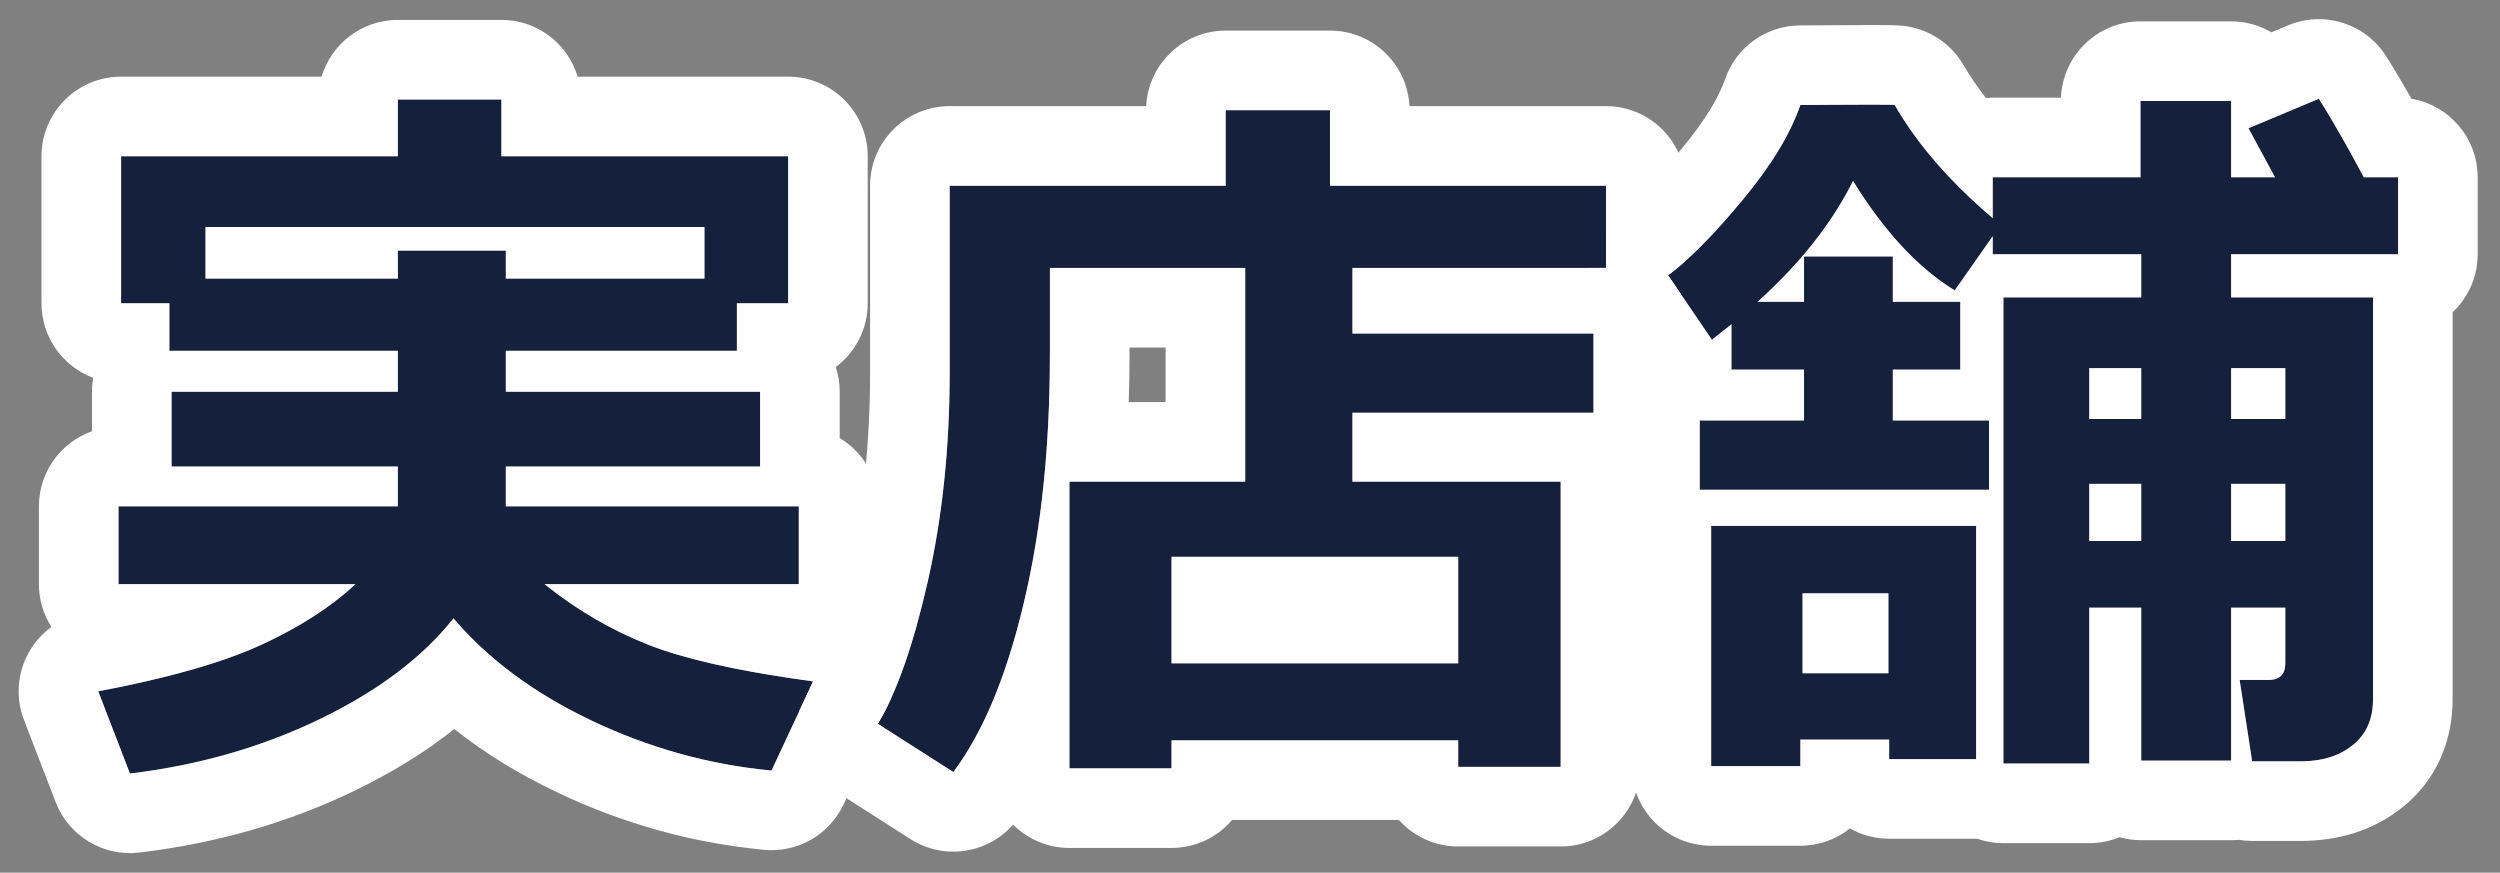
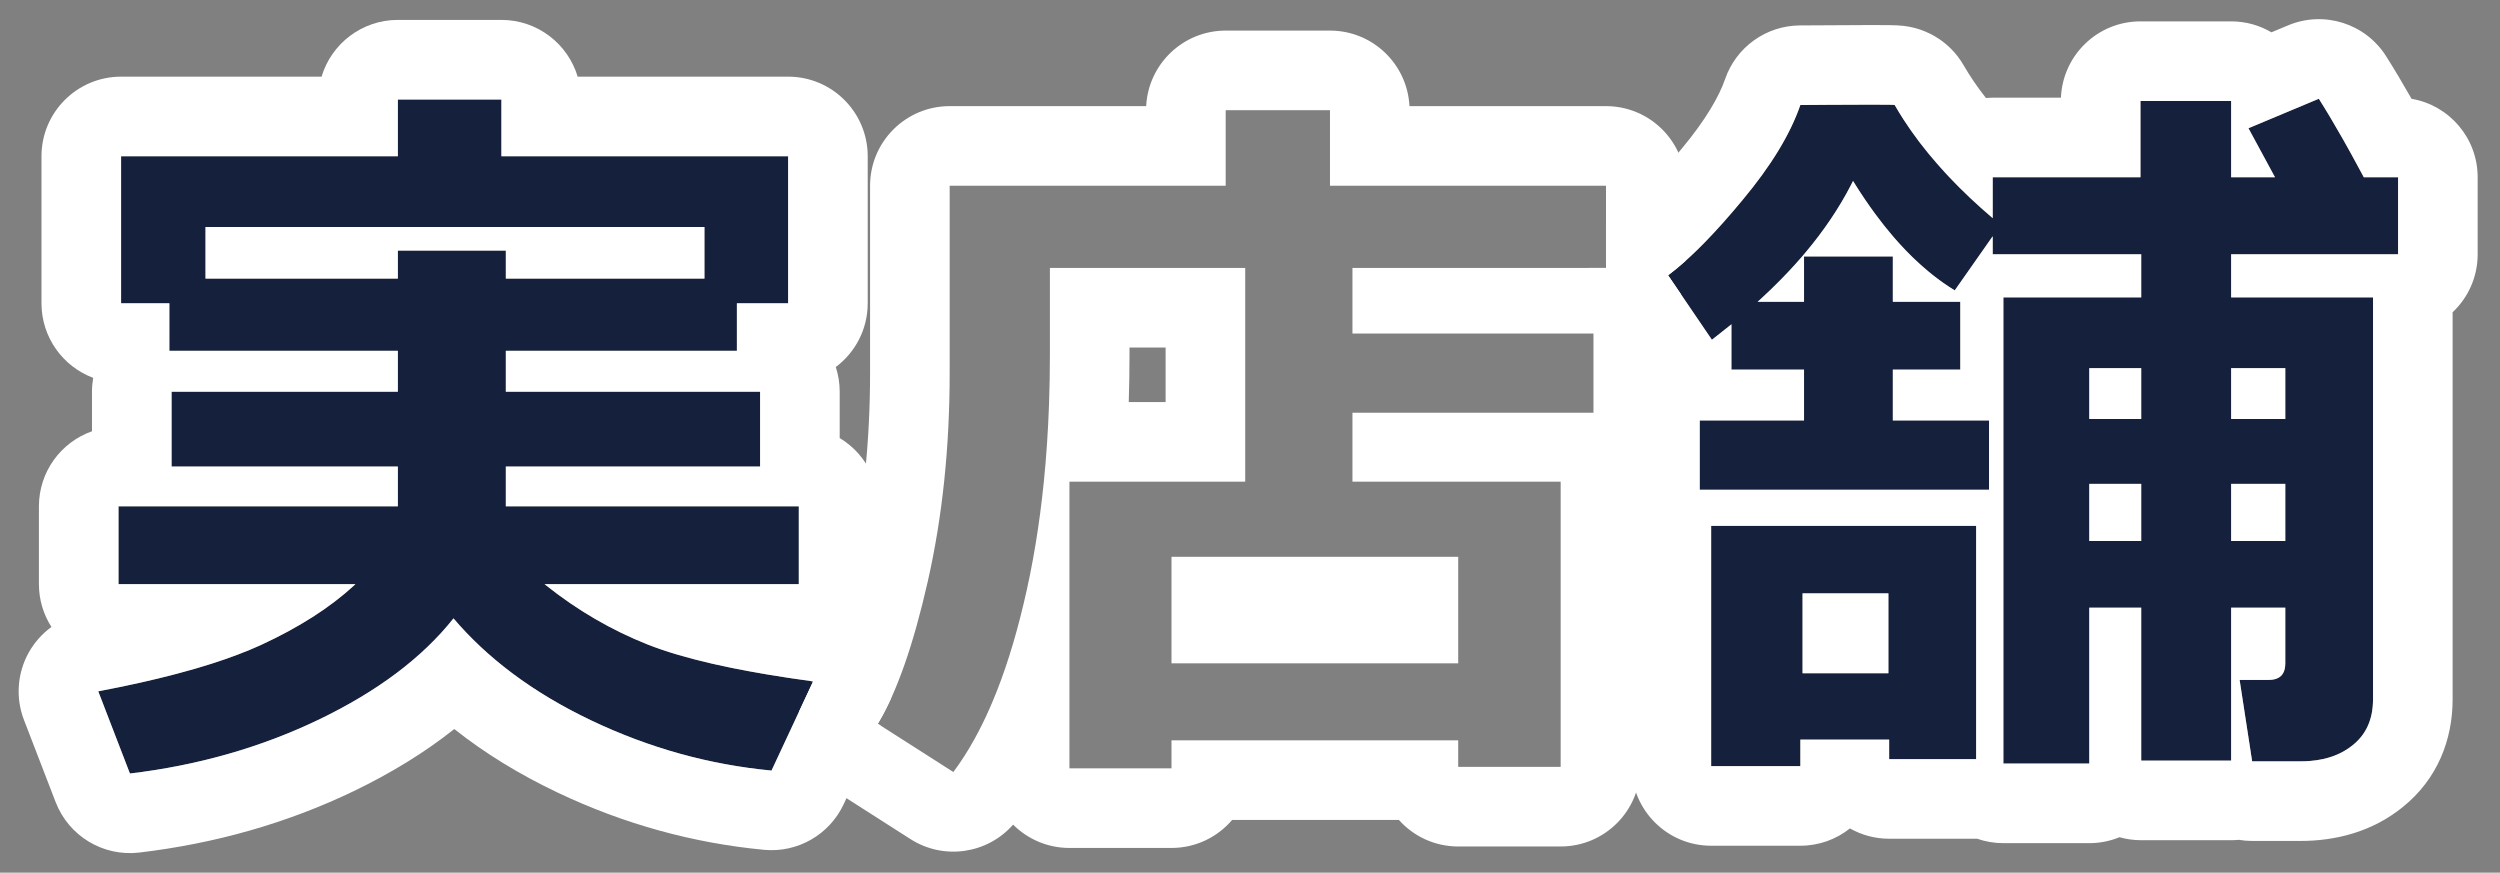
<svg xmlns="http://www.w3.org/2000/svg" width="106" height="37" viewBox="0 0 106 37" fill="none">
  <rect x="0" y="0" width="106" height="37" fill="#808080" stroke="none" />
  <path d="M96.897 25.766H94.6V32.25H90.788V25.766H88.585V32.375H84.944V12.609H90.788V10.781H84.491V10.016L82.881 12.312C81.329 11.365 79.892 9.818 78.569 7.672C77.683 9.453 76.335 11.162 74.522 12.797H76.491V10.875H80.256V12.797H83.116V15.672H80.256V17.828H84.335V20.766H72.069V17.828H76.491V15.672H73.413V13.75L72.585 14.406L70.725 11.672C71.631 10.995 72.683 9.932 73.881 8.484C75.09 7.036 75.907 5.693 76.335 4.453C77.699 4.443 78.715 4.438 79.381 4.438C80.017 4.438 80.335 4.443 80.335 4.453C81.282 6.099 82.668 7.698 84.491 9.25V7.516H90.756V4.281H94.6V7.516H96.46L95.335 5.438L98.319 4.188C98.892 5.094 99.527 6.203 100.225 7.516H101.678V10.781H94.6V12.609H100.616V29.656C100.616 30.49 100.329 31.135 99.756 31.594C99.194 32.052 98.454 32.281 97.538 32.281H95.491L94.96 28.828H96.194C96.663 28.828 96.897 28.594 96.897 28.125V25.766ZM90.788 15.609H88.585V17.766H90.788V15.609ZM96.897 17.766V15.609H94.6V17.766H96.897ZM94.6 22.938H96.897V20.516H94.6V22.938ZM88.585 22.938H90.788V20.516H88.585V22.938ZM83.788 32.188H80.1V31.359H76.335V32.484H72.553V22.297H83.788V32.188ZM80.069 28.547V25.156H76.428V28.547H80.069Z" fill="#15203D" />
-   <path d="M61.828 31.391H49.672V32.578H45.344V20.422H52.797V11.359H44.516V15.031C44.516 18.969 44.146 22.484 43.406 25.578C42.677 28.662 41.682 31.047 40.422 32.734L37.219 30.688C38.021 29.365 38.729 27.344 39.344 24.625C39.958 21.906 40.266 18.969 40.266 15.812V7.875H51.969V4.672H56.391V7.875H68.094V11.359H57.344V14.141H67.562V17.5H57.344V20.422H66.172V32.516H61.828V31.391ZM49.672 28.125H61.828V23.609H49.672V28.125Z" fill="#15203D" />
  <path d="M19.228 26.219C17.916 27.875 16.02 29.302 13.541 30.5C11.072 31.688 8.395 32.453 5.509 32.797L4.166 29.312C7.134 28.75 9.436 28.094 11.072 27.344C12.718 26.583 14.051 25.724 15.072 24.766H5.025V21.469H16.869V19.781H7.275V16.609H16.869V14.875H7.181V12.859H5.134V6.625H16.869V4.219H21.259V6.625H33.416V12.859H31.244V14.875H21.447V16.609H32.228V19.781H21.447V21.469H33.869V24.766H23.087C24.431 25.849 25.89 26.703 27.462 27.328C29.046 27.953 31.384 28.474 34.478 28.891L32.712 32.672C30.077 32.422 27.541 31.719 25.103 30.562C22.666 29.406 20.707 27.958 19.228 26.219ZM16.869 11.812V10.625H21.447V11.812H29.869V9.625H8.713V11.812H16.869Z" fill="#15203D" />
  <path fill-rule="evenodd" clip-rule="evenodd" d="M100.616 29.656C100.616 30.49 100.329 31.135 99.756 31.594C99.286 31.977 98.692 32.2 97.975 32.263C97.834 32.275 97.688 32.281 97.538 32.281H95.491L94.96 28.828H96.194C96.492 28.828 96.695 28.733 96.803 28.544C96.866 28.436 96.897 28.296 96.897 28.125V25.766H94.6V32.25H90.788V25.766H88.585V32.375H84.944V12.609H90.788V10.781H84.491V10.016L82.881 12.312C82.873 12.307 82.864 12.302 82.856 12.297C82.546 12.106 82.24 11.891 81.939 11.652C81.877 11.603 81.816 11.553 81.755 11.502C81.54 11.324 81.329 11.134 81.119 10.931C81.1 10.913 81.08 10.894 81.061 10.875C80.971 10.787 80.882 10.697 80.793 10.604C80.634 10.439 80.476 10.266 80.32 10.086C80.299 10.062 80.278 10.037 80.256 10.012C80.001 9.714 79.749 9.396 79.501 9.058C79.214 8.669 78.933 8.255 78.657 7.814C78.628 7.767 78.598 7.72 78.569 7.672C78.547 7.717 78.524 7.761 78.501 7.806C78.5 7.809 78.498 7.812 78.497 7.815C77.989 8.807 77.336 9.776 76.54 10.722C76.523 10.742 76.507 10.761 76.491 10.78C76.464 10.812 76.437 10.843 76.41 10.875C76.242 11.07 76.068 11.264 75.889 11.456C75.657 11.705 75.415 11.951 75.163 12.196C75.129 12.23 75.094 12.263 75.059 12.297C74.934 12.417 74.806 12.537 74.676 12.657C74.625 12.703 74.574 12.75 74.522 12.797H76.491V10.875H80.256V12.797H83.116V15.672H80.256V17.828H84.335V20.766H72.069V17.828H76.491V15.672H73.413V13.75L72.585 14.406L70.725 11.672C70.929 11.52 71.14 11.348 71.358 11.157C71.475 11.054 71.595 10.946 71.717 10.832C71.798 10.756 71.879 10.678 71.962 10.598C72.061 10.5 72.162 10.4 72.265 10.295C72.286 10.274 72.307 10.252 72.328 10.23C72.815 9.729 73.333 9.147 73.881 8.484C75.09 7.036 75.907 5.693 76.335 4.453C76.789 4.45 77.204 4.447 77.581 4.444C78.337 4.44 78.937 4.437 79.381 4.437C79.434 4.437 79.485 4.438 79.534 4.438C80.067 4.438 80.335 4.444 80.335 4.453C80.451 4.655 80.574 4.857 80.704 5.058C80.9 5.362 81.112 5.664 81.338 5.965C81.369 6.006 81.4 6.047 81.432 6.088C81.654 6.378 81.891 6.666 82.143 6.953C82.248 7.074 82.356 7.194 82.467 7.315C82.528 7.382 82.591 7.449 82.654 7.516C83.207 8.1 83.819 8.678 84.491 9.25V7.516H90.756V4.281H94.6V7.516H96.46L95.335 5.437L98.319 4.187C98.647 4.706 98.995 5.291 99.364 5.943C99.468 6.128 99.574 6.317 99.682 6.512C99.84 6.799 100.002 7.097 100.167 7.406C100.186 7.443 100.206 7.479 100.225 7.516H101.678V10.781H94.6V12.609H100.616V29.656ZM90.788 15.609H88.585V17.766H90.788V15.609ZM88.585 22.938H90.788V20.516H88.585V22.938ZM94.6 22.938H96.897V20.516H94.6V22.938ZM96.897 15.609H94.6V17.766H96.897V15.609ZM103.991 13.239V29.656C103.991 31.353 103.357 33.029 101.877 34.219C100.57 35.279 99.018 35.656 97.538 35.656H95.491C95.299 35.656 95.111 35.64 94.928 35.609C94.82 35.62 94.711 35.625 94.6 35.625H90.788C90.468 35.625 90.159 35.581 89.867 35.498C89.471 35.66 89.038 35.75 88.585 35.75H84.944C84.554 35.75 84.179 35.684 83.831 35.562C83.817 35.562 83.802 35.562 83.788 35.562H80.1C79.495 35.562 78.928 35.403 78.437 35.125C77.86 35.585 77.129 35.859 76.335 35.859H72.553C70.689 35.859 69.178 34.348 69.178 32.484V22.509C68.871 22 68.694 21.403 68.694 20.766V17.828C68.694 17.042 68.963 16.319 69.413 15.745L67.934 13.57C67.476 12.896 67.294 12.114 67.365 11.359H68.094V9.557C68.268 9.34 68.472 9.142 68.705 8.968C69.302 8.522 70.157 7.691 71.281 6.333L71.29 6.322C72.341 5.062 72.895 4.075 73.144 3.354C73.61 2.001 74.878 1.089 76.309 1.078C77.675 1.068 78.701 1.062 79.381 1.062C79.703 1.062 79.964 1.064 80.151 1.067C80.239 1.068 80.344 1.071 80.441 1.075C80.477 1.077 80.581 1.082 80.704 1.096L80.707 1.097C80.751 1.102 80.924 1.122 81.137 1.174C81.218 1.194 81.516 1.267 81.863 1.443C82.031 1.529 82.395 1.73 82.759 2.105C82.911 2.262 83.094 2.484 83.259 2.769C83.519 3.221 83.832 3.682 84.202 4.153C84.297 4.145 84.394 4.141 84.491 4.141H87.384C87.458 2.342 88.939 0.906 90.756 0.906H94.6C95.224 0.906 95.808 1.075 96.309 1.37L97.015 1.075C98.534 0.438 100.291 0.992 101.172 2.384C101.517 2.93 101.876 3.532 102.249 4.189C103.841 4.46 105.053 5.846 105.053 7.516V10.781C105.053 11.75 104.645 12.624 103.991 13.239ZM72.553 32.484H76.335V31.359H80.1V32.188H83.788V22.297H72.553V32.484ZM76.428 28.547H80.069V25.156H76.428V28.547Z" fill="white" />
  <path fill-rule="evenodd" clip-rule="evenodd" d="M66.172 32.516H61.828V31.391H49.672V32.578H45.344V20.422H52.797V11.359H44.516V15.031C44.516 15.755 44.503 16.464 44.478 17.159C44.438 18.284 44.365 19.372 44.259 20.422C44.074 22.254 43.79 23.973 43.406 25.578C43.031 27.164 42.586 28.566 42.07 29.782C42.037 29.861 42.003 29.94 41.969 30.017C41.769 30.472 41.558 30.901 41.337 31.302C41.05 31.825 40.744 32.303 40.422 32.734L37.219 30.688C38.021 29.365 38.729 27.344 39.344 24.625C39.958 21.906 40.266 18.969 40.266 15.812V7.875H51.969V4.672H56.391V7.875H68.094V11.359H57.344V14.141H67.563V17.5H57.344V20.422H66.172V32.516ZM49.672 23.609V28.125H61.828V23.609H49.672ZM69.542 20.234C69.545 20.296 69.547 20.359 69.547 20.422V32.516C69.547 34.38 68.036 35.891 66.172 35.891H61.828C60.829 35.891 59.931 35.456 59.313 34.766H52.242C51.623 35.492 50.701 35.953 49.672 35.953H45.344C44.411 35.953 43.567 35.575 42.956 34.964C41.867 36.204 40.019 36.482 38.605 35.578L35.401 33.531C34.239 32.788 33.682 31.449 33.884 30.163L34.478 28.891C34.442 28.886 34.406 28.881 34.37 28.876C34.881 28.005 35.478 26.42 36.052 23.881C36.605 21.436 36.891 18.751 36.891 15.812V7.875C36.891 6.011 38.402 4.5 40.266 4.5H48.598C48.688 2.716 50.163 1.297 51.969 1.297H56.391C58.197 1.297 59.672 2.716 59.761 4.5H68.094C69.958 4.5 71.469 6.011 71.469 7.875V11.059C71.351 11.165 71.235 11.265 71.121 11.359C70.986 11.471 70.854 11.575 70.725 11.672L71.277 12.484C71.17 12.786 71.022 13.069 70.838 13.324C70.903 13.586 70.938 13.859 70.938 14.141V17.5C70.938 18.625 70.388 19.621 69.542 20.234ZM47.859 17.047H49.422V14.734H47.891V15.031C47.891 15.713 47.88 16.385 47.859 17.047Z" fill="white" />
  <path fill-rule="evenodd" clip-rule="evenodd" d="M21.447 14.875V16.609H32.228V19.781H21.447V21.469H33.869V24.766H23.087C23.12 24.792 23.152 24.818 23.185 24.844C24.502 25.89 25.928 26.718 27.462 27.328C28.207 27.622 29.118 27.893 30.197 28.141C30.461 28.201 30.736 28.261 31.02 28.319C32.043 28.527 33.196 28.718 34.478 28.891L32.712 32.672C30.077 32.422 27.541 31.719 25.103 30.562C23.84 29.963 22.705 29.286 21.7 28.53C20.765 27.827 19.941 27.057 19.228 26.219C18.564 27.057 17.75 27.836 16.788 28.557C15.848 29.261 14.765 29.908 13.541 30.5C11.072 31.688 8.395 32.453 5.509 32.797L4.166 29.312C5.389 29.081 6.499 28.833 7.496 28.569C8.02 28.431 8.513 28.288 8.974 28.141C9.765 27.888 10.464 27.622 11.072 27.344C12.673 26.604 13.978 25.771 14.988 24.844C15.016 24.818 15.044 24.792 15.072 24.766H5.025V21.469H16.869V19.781H7.275V16.609H16.869V14.875H7.181V12.859H5.134V6.625H16.869V4.219H21.259V6.625H33.416V12.859H31.244V14.875H21.447ZM35.438 15.562C35.545 15.892 35.603 16.244 35.603 16.609V18.573C36.586 19.163 37.244 20.239 37.244 21.469V24.766C37.244 25.375 37.082 25.947 36.799 26.441C37.052 26.68 37.269 26.96 37.44 27.273C37.838 28.001 37.95 28.843 37.77 29.637C37.665 29.864 37.559 30.078 37.452 30.279C37.375 30.422 37.297 30.558 37.219 30.688L37.331 30.759L35.771 34.1C35.167 35.393 33.815 36.167 32.394 36.032C29.36 35.744 26.442 34.933 23.657 33.612C22.043 32.846 20.571 31.949 19.261 30.911C18.008 31.909 16.579 32.78 15.009 33.539L15.004 33.541C12.18 34.9 9.141 35.763 5.909 36.148C4.377 36.331 2.916 35.451 2.36 34.011L1.017 30.527C0.656 29.593 0.73 28.547 1.216 27.672C1.458 27.238 1.789 26.868 2.181 26.583C1.845 26.058 1.65 25.435 1.65 24.766V21.469C1.65 19.999 2.589 18.749 3.9 18.286V16.609C3.9 16.409 3.918 16.212 3.951 16.021C2.671 15.542 1.759 14.307 1.759 12.859V6.625C1.759 4.761 3.27 3.25 5.134 3.25H13.635C14.051 1.858 15.341 0.844 16.869 0.844H21.259C22.787 0.844 24.077 1.858 24.493 3.25H33.416C35.28 3.25 36.791 4.761 36.791 6.625V12.859C36.791 13.965 36.259 14.946 35.438 15.562ZM29.869 11.812V9.625H8.713V11.812H16.869V10.625H21.447V11.812H29.869Z" fill="white" />
</svg>